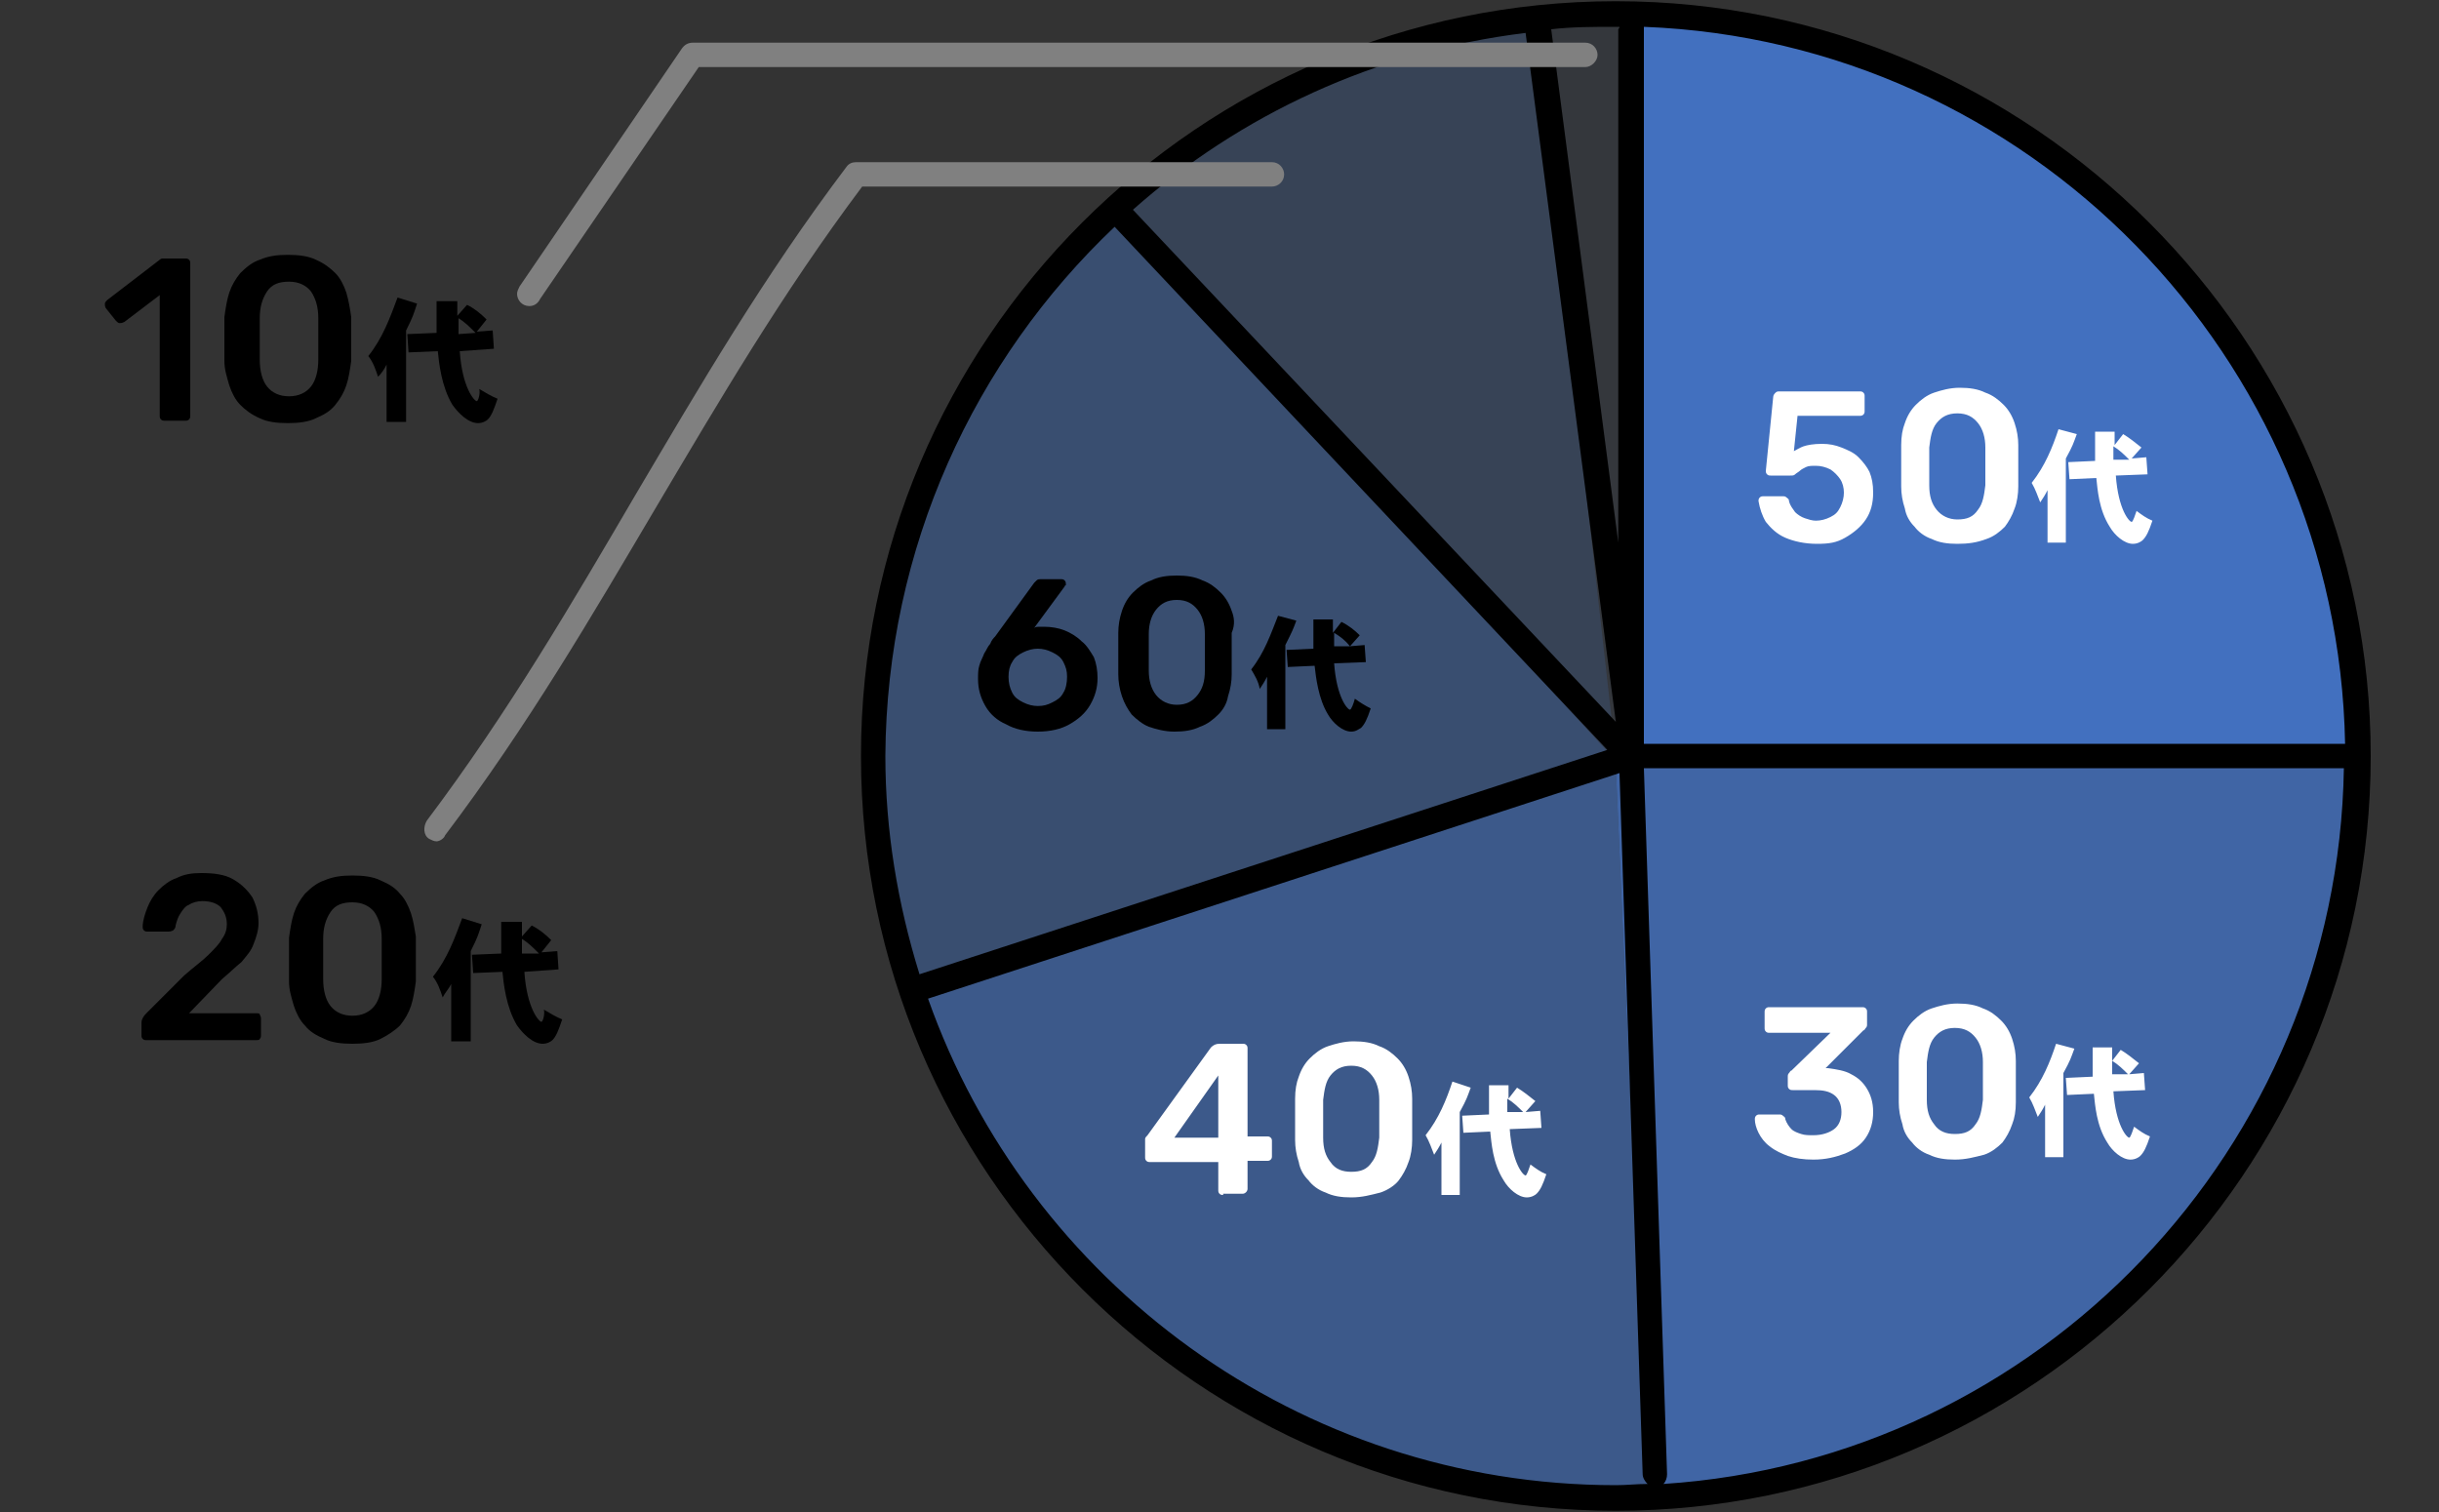
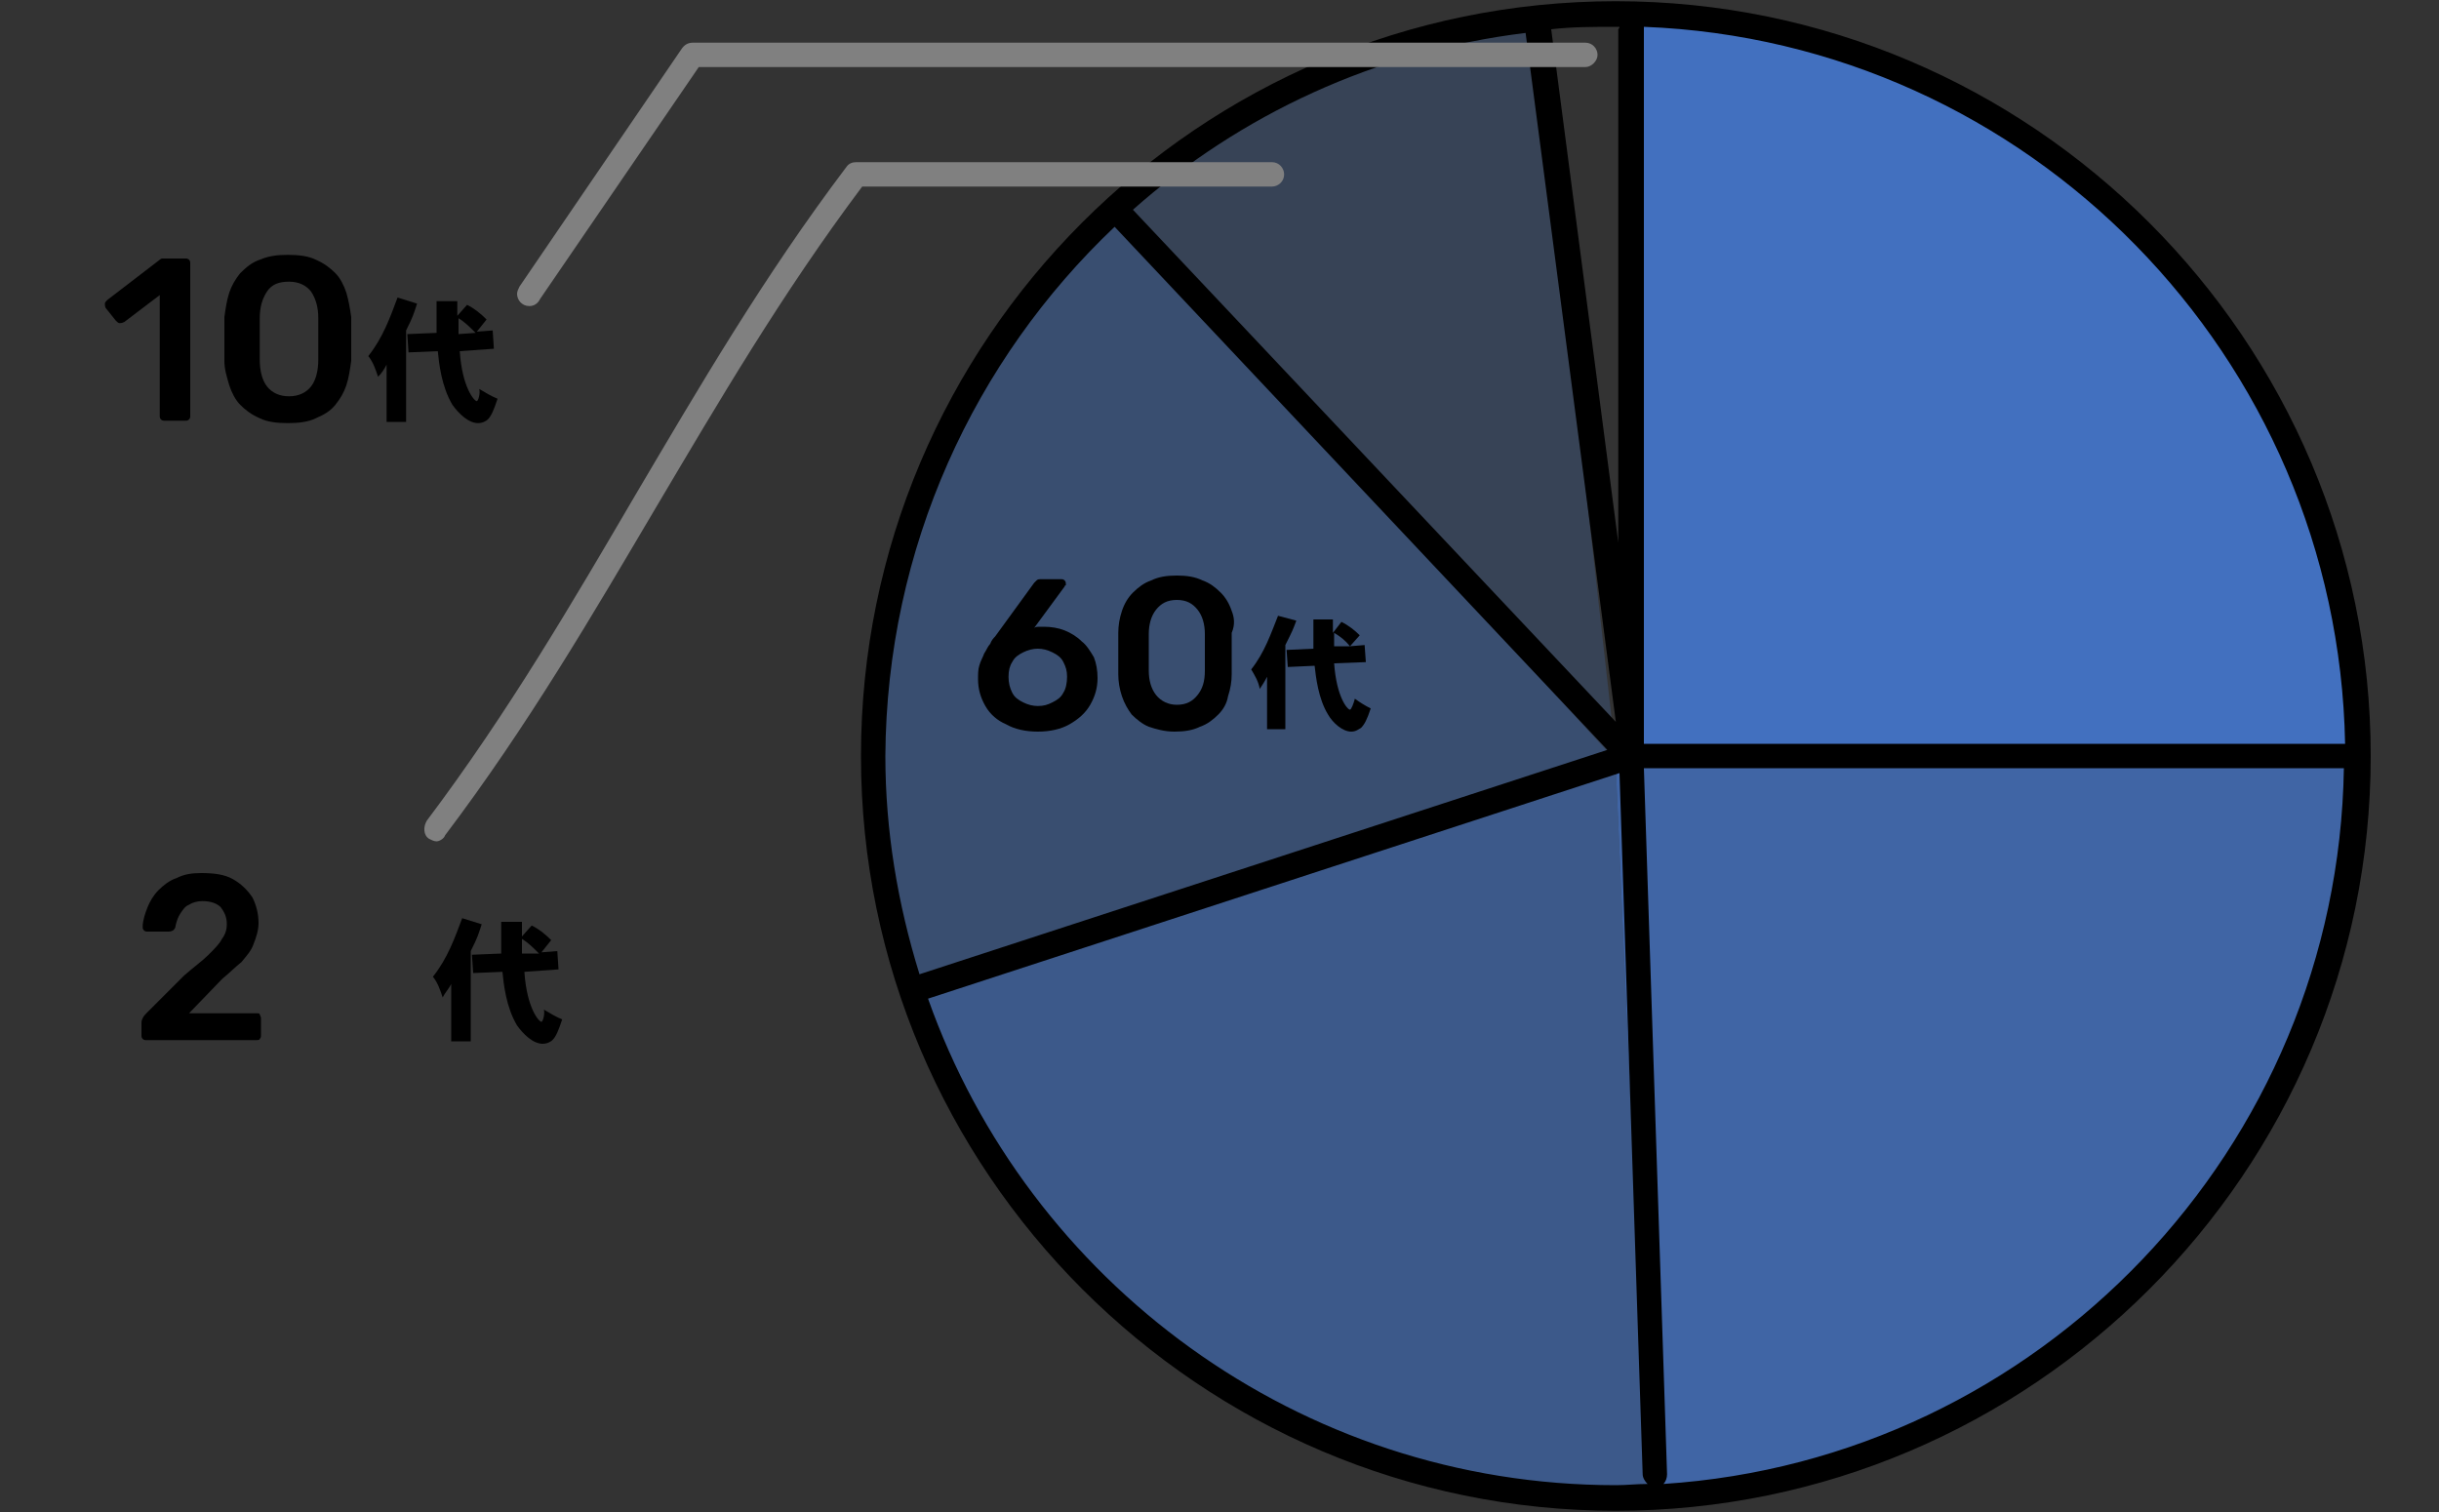
<svg xmlns="http://www.w3.org/2000/svg" version="1.1" id="レイヤー_1" x="0px" y="0px" width="200px" height="124px" viewBox="0 0 200 124" style="enable-background:new 0 0 200 124;" xml:space="preserve">
  <rect x="0" y="0" width="200" height="124" fill="#333333" stroke="none" />
  <style type="text/css">
	.st0{opacity:0.65;}
	.st1{fill:#4680E2;}
	.st2{opacity:5.000000e-02;}
	.st3{opacity:0.8;}
	.st4{opacity:0.2;}
	.st5{opacity:0.5;}
	.st6{opacity:0.1;}
	.st7{fill:#6A6A6A;}
	.st8{opacity:0.35;}
	.st9{fill:#FFFFFF;}
	.st10{fill:#808080;}
</style>
  <g class="st0">
    <path class="st1" d="M193.4,62.1L132.5,62l0,0.4l0.4,0.5l1.2-0.4l-1.2,0.4l0.2,0.2l-0.2-0.2l-0.4,0.1l2.6,59.8   C167.5,121.4,193.3,94.8,193.4,62.1L193.4,62.1z" />
  </g>
  <g class="st2">
-     <path class="st1" d="M133.6,1.1c-0.4,0-0.8,0-1.1,0c-2.3,0-4.6,0.1-6.8,0.4l6.8,60.5L133.6,1.1L133.6,1.1z" />
-   </g>
+     </g>
  <g class="st3">
    <path class="st1" d="M193.4,62.1L193.4,62.1c0-33.3-26.6-60.3-59.7-60.9L132.5,62L193.4,62.1z" />
  </g>
  <g class="st4">
    <path class="st1" d="M132.5,62l-6.8-60.5C112.5,3,100.6,8.7,91.3,17.2l41.2,45.2L132.5,62z" />
  </g>
  <g class="st5">
    <path class="st1" d="M74.8,81.3c8.1,24.2,30.9,41.6,57.7,41.6c0.9,0,1.7,0,2.6-0.1L132.5,63L74.8,81.3L74.8,81.3z" />
  </g>
  <g class="st6">
    <path class="st7" d="M132.9,62.8l-0.4-0.5l0,0.6C132.5,63,132.9,62.8,132.9,62.8z" />
  </g>
  <g class="st8">
    <path class="st1" d="M132.5,62.4L91.3,17.2C79.2,28.3,71.6,44.3,71.6,62c0,6.8,1.1,13.2,3.1,19.3L132.5,63L132.5,62.4z" />
  </g>
  <path d="M132.5,0.1C98.3,0.1,70.6,27.9,70.6,62s27.8,61.9,61.9,61.9s61.9-27.8,61.9-61.9S166.6,0.1,132.5,0.1z M192.3,61h-57.5V2.4  c0-0.1,0-0.1,0-0.2C166.3,3.4,191.7,29.2,192.3,61L192.3,61z M132.8,2.2c0,0.1-0.1,0.2-0.1,0.2v42.1l-5.5-42.1  c1.7-0.2,3.5-0.2,5.2-0.2L132.8,2.2L132.8,2.2z M132.5,59.2L92.9,17.2c8.8-7.8,19.9-13,32.2-14.5L132.5,59.2L132.5,59.2z M91.4,18.6  l40.4,42.9L75.4,79.9c-1.8-5.8-2.8-11.8-2.8-17.9C72.7,44.9,79.9,29.5,91.4,18.6z M76.1,81.9l56.7-18.5l1.9,57.5  c0,0.3,0.2,0.6,0.4,0.8c-0.9,0-1.7,0.1-2.6,0.1C106.5,121.8,84.3,105.1,76.1,81.9L76.1,81.9z M136.4,121.7c0.2-0.2,0.3-0.5,0.3-0.8  l-1.9-57.9h57.4C191.7,94.2,167.2,119.7,136.4,121.7z" />
-   <path class="st9" d="M149,44.6c-1,0-1.9-0.2-2.6-0.5s-1.2-0.8-1.6-1.3c-0.3-0.5-0.5-1.1-0.6-1.7c0-0.1,0-0.2,0.1-0.3  c0.1-0.1,0.2-0.1,0.3-0.1h1.6c0.1,0,0.2,0,0.3,0.1c0.1,0.1,0.2,0.1,0.2,0.3c0.1,0.4,0.3,0.6,0.5,0.9c0.2,0.2,0.5,0.4,0.8,0.5  c0.3,0.1,0.6,0.2,0.9,0.2c0.4,0,0.8-0.1,1.2-0.3c0.4-0.2,0.6-0.4,0.8-0.8s0.3-0.8,0.3-1.2c0-0.4-0.1-0.8-0.3-1.1  c-0.2-0.3-0.5-0.6-0.8-0.8c-0.4-0.2-0.8-0.3-1.2-0.3c-0.3,0-0.6,0-0.8,0.1c-0.2,0.1-0.4,0.2-0.5,0.3s-0.3,0.2-0.4,0.3  c-0.1,0.1-0.2,0.1-0.4,0.1h-1.6c-0.1,0-0.2,0-0.3-0.1c-0.1-0.1-0.1-0.2-0.1-0.3l0.6-6c0-0.2,0.1-0.3,0.2-0.4  c0.1-0.1,0.2-0.1,0.3-0.1h6.6c0.1,0,0.2,0,0.3,0.1c0.1,0.1,0.1,0.2,0.1,0.3v1.2c0,0.1,0,0.2-0.1,0.3c-0.1,0.1-0.2,0.1-0.3,0.1h-5.1  l-0.3,2.9c0.2-0.1,0.5-0.3,0.8-0.4s0.8-0.2,1.5-0.2c0.6,0,1.1,0.1,1.6,0.3c0.5,0.2,1,0.4,1.4,0.8c0.4,0.4,0.7,0.8,0.9,1.2  c0.2,0.5,0.3,1,0.3,1.7c0,0.9-0.2,1.6-0.6,2.2c-0.4,0.6-1,1.1-1.7,1.5S150,44.6,149,44.6L149,44.6z M160.5,44.6  c-0.8,0-1.5-0.1-2.1-0.4c-0.6-0.2-1.1-0.6-1.4-1c-0.4-0.4-0.7-0.9-0.8-1.5c-0.2-0.6-0.3-1.2-0.3-1.8c0-0.3,0-0.7,0-1.1v-1.2  c0-0.4,0-0.7,0-1.1c0-0.7,0.1-1.3,0.3-1.8c0.2-0.6,0.5-1.1,0.9-1.5c0.4-0.4,0.9-0.8,1.5-1c0.6-0.2,1.3-0.4,2.1-0.4  c0.8,0,1.5,0.1,2.1,0.4c0.6,0.2,1.1,0.6,1.5,1c0.4,0.4,0.7,0.9,0.9,1.5c0.2,0.6,0.3,1.2,0.3,1.8c0,0.3,0,0.7,0,1.1v1.2  c0,0.4,0,0.7,0,1.1c0,0.6-0.1,1.3-0.3,1.8c-0.2,0.6-0.5,1.1-0.8,1.5c-0.4,0.4-0.9,0.8-1.5,1C162.1,44.5,161.4,44.6,160.5,44.6  L160.5,44.6z M160.5,42.6c0.8,0,1.3-0.2,1.7-0.8c0.4-0.5,0.5-1.2,0.6-2c0-0.3,0-0.7,0-1v-1.1c0-0.4,0-0.7,0-1c0-0.8-0.2-1.5-0.6-2  c-0.4-0.5-0.9-0.8-1.7-0.8s-1.3,0.3-1.7,0.8c-0.4,0.5-0.5,1.2-0.6,2v3.1c0,0.9,0.2,1.5,0.6,2C159.2,42.3,159.8,42.6,160.5,42.6  L160.5,42.6z M170.3,35.6c-0.3,0.8-0.3,0.9-0.9,2v6.9h-1.5v-4.3c-0.2,0.4-0.4,0.7-0.6,1c-0.2-0.5-0.4-1.1-0.7-1.6  c1.1-1.4,1.7-2.9,2.2-4.4L170.3,35.6L170.3,35.6z M173.4,35.4l0,1.1l0.7-0.9c0.5,0.3,1,0.7,1.5,1.1l-0.8,0.9l1.2-0.1l0.1,1.4  l-2.6,0.1c0.2,2.8,1.1,3.8,1.3,3.8c0.1,0,0.3-0.6,0.4-0.9c0.4,0.3,0.8,0.6,1.3,0.8c-0.3,0.9-0.5,1.3-0.8,1.6  c-0.1,0.1-0.4,0.3-0.8,0.3c-0.7,0-1.5-0.7-1.9-1.4c-0.9-1.4-1-3.1-1.1-4l-2.2,0.1l-0.1-1.4l2.2-0.1c0-0.9,0-1.6,0-2.4L173.4,35.4  L173.4,35.4z M174.6,37.7c-0.4-0.4-0.8-0.8-1.3-1.1v1.1L174.6,37.7L174.6,37.7z M148.7,95.1c-0.8,0-1.5-0.1-2.1-0.3  c-0.5-0.2-1-0.4-1.5-0.8c-0.4-0.3-0.7-0.7-0.9-1.1c-0.2-0.4-0.3-0.8-0.3-1.1c0-0.1,0-0.2,0.1-0.3c0.1-0.1,0.2-0.1,0.3-0.1h1.6  c0.1,0,0.2,0,0.3,0.1c0.1,0.1,0.2,0.1,0.2,0.3c0.1,0.3,0.3,0.6,0.5,0.8c0.2,0.2,0.5,0.3,0.8,0.4c0.3,0.1,0.6,0.1,1,0.1  c0.7,0,1.3-0.2,1.7-0.5c0.4-0.3,0.6-0.8,0.6-1.4c0-0.6-0.2-1.1-0.6-1.4c-0.4-0.3-0.9-0.4-1.6-0.4H147c-0.1,0-0.2,0-0.3-0.1  c-0.1-0.1-0.1-0.2-0.1-0.3v-0.7c0-0.1,0-0.2,0.1-0.3c0.1-0.1,0.1-0.2,0.2-0.2l3.2-3.1h-5c-0.1,0-0.2,0-0.3-0.1  c-0.1-0.1-0.1-0.2-0.1-0.3V83c0-0.1,0-0.2,0.1-0.3c0.1-0.1,0.2-0.1,0.3-0.1h7.6c0.1,0,0.2,0,0.3,0.1c0.1,0.1,0.1,0.2,0.1,0.3V84  c0,0.1,0,0.2-0.1,0.3c-0.1,0.1-0.1,0.2-0.2,0.2l-3.1,3.1h0.2c0.7,0.1,1.4,0.2,1.9,0.5c0.6,0.3,1,0.7,1.3,1.2s0.5,1.1,0.5,1.9  s-0.2,1.5-0.6,2.1c-0.4,0.6-1,1-1.7,1.3C150.5,94.9,149.7,95.1,148.7,95.1L148.7,95.1z M160.3,95.1c-0.8,0-1.5-0.1-2.1-0.4  c-0.6-0.2-1.1-0.6-1.4-1c-0.4-0.4-0.7-0.9-0.8-1.5c-0.2-0.6-0.3-1.2-0.3-1.8c0-0.3,0-0.7,0-1.1v-1.2c0-0.4,0-0.7,0-1.1  c0-0.6,0.1-1.3,0.3-1.8c0.2-0.6,0.5-1.1,0.9-1.5c0.4-0.4,0.9-0.8,1.5-1c0.6-0.2,1.3-0.4,2.1-0.4c0.8,0,1.5,0.1,2.1,0.4  c0.6,0.2,1.1,0.6,1.5,1c0.4,0.4,0.7,0.9,0.9,1.5s0.3,1.2,0.3,1.8c0,0.3,0,0.7,0,1.1v1.2c0,0.4,0,0.7,0,1.1c0,0.7-0.1,1.3-0.3,1.8  c-0.2,0.6-0.5,1.1-0.8,1.5c-0.4,0.4-0.9,0.8-1.5,1C161.9,94.9,161.2,95.1,160.3,95.1L160.3,95.1z M160.3,93c0.8,0,1.3-0.2,1.7-0.8  c0.4-0.5,0.5-1.2,0.6-2c0-0.3,0-0.7,0-1v-1.1c0-0.4,0-0.7,0-1c0-0.8-0.2-1.5-0.6-2c-0.4-0.5-0.9-0.8-1.7-0.8c-0.8,0-1.3,0.3-1.7,0.8  c-0.4,0.5-0.5,1.2-0.6,2v3.1c0,0.9,0.2,1.5,0.6,2C159,92.8,159.6,93,160.3,93L160.3,93z M170.1,86c-0.3,0.8-0.3,0.9-0.9,2v6.9h-1.5  v-4.3c-0.2,0.4-0.4,0.7-0.6,1c-0.2-0.5-0.4-1.1-0.7-1.6c1.1-1.4,1.7-2.9,2.2-4.4L170.1,86L170.1,86z M173.2,85.9l0,1.1l0.7-0.9  c0.5,0.3,1,0.7,1.5,1.1l-0.8,0.9l1.2-0.1l0.1,1.4l-2.6,0.1c0.2,2.8,1.1,3.8,1.3,3.8c0.1,0,0.3-0.6,0.4-0.9c0.4,0.3,0.8,0.6,1.3,0.8  c-0.3,0.9-0.5,1.3-0.8,1.6c-0.1,0.1-0.4,0.3-0.8,0.3c-0.7,0-1.5-0.7-1.9-1.4c-0.9-1.4-1-3.1-1.1-4l-2.2,0.1l-0.1-1.4l2.2-0.1  c0-0.9,0-1.6,0-2.4L173.2,85.9L173.2,85.9z M174.5,88.1c-0.4-0.4-0.8-0.8-1.3-1.1v1.1L174.5,88.1L174.5,88.1z M100.3,98  c-0.1,0-0.2,0-0.3-0.1c-0.1-0.1-0.1-0.2-0.1-0.3v-2.3h-5.6c-0.1,0-0.2,0-0.3-0.1c-0.1-0.1-0.1-0.2-0.1-0.3v-1.2c0-0.1,0-0.2,0-0.3  c0-0.1,0.1-0.2,0.2-0.3l5.2-7.2c0.2-0.2,0.4-0.3,0.7-0.3h1.9c0.1,0,0.2,0,0.3,0.1c0.1,0.1,0.1,0.2,0.1,0.3v7.2h1.6  c0.1,0,0.2,0,0.3,0.1c0.1,0.1,0.1,0.2,0.1,0.3v1.2c0,0.1,0,0.2-0.1,0.3c-0.1,0.1-0.2,0.1-0.3,0.1h-1.6v2.3c0,0.2-0.2,0.4-0.4,0.4  H100.3z M96.3,93.3h3.6v-5.1L96.3,93.3z M110.8,98.2c-0.8,0-1.5-0.1-2.1-0.4c-0.6-0.2-1.1-0.6-1.4-1c-0.4-0.4-0.7-0.9-0.8-1.5  c-0.2-0.6-0.3-1.2-0.3-1.8c0-0.3,0-0.7,0-1.1v-1.2c0-0.4,0-0.7,0-1.1c0-0.7,0.1-1.3,0.3-1.8c0.2-0.6,0.5-1.1,0.9-1.5  c0.4-0.4,0.9-0.8,1.5-1c0.6-0.2,1.3-0.4,2.1-0.4c0.8,0,1.5,0.1,2.1,0.4c0.6,0.2,1.1,0.6,1.5,1c0.4,0.4,0.7,0.9,0.9,1.5  c0.2,0.6,0.3,1.2,0.3,1.8c0,0.3,0,0.7,0,1.1v1.2c0,0.4,0,0.7,0,1.1c0,0.6-0.1,1.3-0.3,1.8c-0.2,0.6-0.5,1.1-0.8,1.5s-0.9,0.8-1.5,1  C112.4,98,111.7,98.2,110.8,98.2L110.8,98.2z M110.8,96.1c0.8,0,1.3-0.2,1.7-0.8c0.4-0.5,0.5-1.2,0.6-2c0-0.3,0-0.7,0-1v-1.1  c0-0.4,0-0.7,0-1c0-0.8-0.2-1.5-0.6-2c-0.4-0.5-0.9-0.8-1.7-0.8s-1.3,0.3-1.7,0.8c-0.4,0.5-0.5,1.2-0.6,2v3.1c0,0.9,0.2,1.5,0.6,2  C109.5,95.9,110.1,96.1,110.8,96.1L110.8,96.1z M120.6,89.2c-0.3,0.8-0.3,0.9-0.9,2V98h-1.5v-4.3c-0.2,0.4-0.4,0.7-0.6,1  c-0.2-0.5-0.4-1.1-0.7-1.6c1.1-1.4,1.7-2.9,2.2-4.4L120.6,89.2L120.6,89.2z M123.7,89l0,1.1l0.7-0.9c0.5,0.3,1,0.7,1.5,1.1l-0.8,0.9  l1.2-0.1l0.1,1.4l-2.6,0.1c0.2,2.8,1.1,3.8,1.3,3.8c0.1,0,0.3-0.6,0.4-0.9c0.4,0.3,0.8,0.6,1.3,0.8c-0.3,0.9-0.5,1.3-0.8,1.6  c-0.1,0.1-0.4,0.3-0.8,0.3c-0.7,0-1.5-0.7-1.9-1.4c-0.9-1.4-1-3.1-1.1-4l-2.2,0.1l-0.1-1.4l2.2-0.1c0-0.9,0-1.6,0-2.4L123.7,89  L123.7,89z M124.9,91.2c-0.4-0.4-0.8-0.8-1.3-1.1v1.1L124.9,91.2L124.9,91.2z" />
  <g>
    <path d="M88.7,52.6c-0.4-0.4-0.9-0.7-1.4-0.9c-0.5-0.2-1.1-0.3-1.7-0.3c-0.1,0-0.2,0-0.4,0c-0.1,0-0.3,0-0.4,0.1l2.5-3.4   c0,0,0-0.1,0.1-0.1c0,0,0-0.1,0-0.1c0-0.1,0-0.2-0.1-0.3c-0.1-0.1-0.2-0.1-0.3-0.1h-1.6c-0.2,0-0.3,0-0.4,0.1   c-0.1,0.1-0.2,0.2-0.2,0.2l-3.2,4.4c-0.1,0.1-0.3,0.3-0.4,0.6c-0.2,0.2-0.3,0.5-0.5,0.8c-0.1,0.3-0.3,0.6-0.4,1   c-0.1,0.3-0.1,0.7-0.1,1.1c0,0.8,0.2,1.5,0.6,2.2c0.4,0.7,1,1.2,1.7,1.5c0.7,0.4,1.6,0.6,2.6,0.6v0c1,0,1.9-0.2,2.6-0.6   c0.7-0.4,1.3-0.9,1.7-1.6s0.6-1.4,0.6-2.2c0-0.6-0.1-1.2-0.3-1.7C89.4,53.4,89.1,52.9,88.7,52.6z M87.2,56.8   c-0.2,0.4-0.5,0.6-0.9,0.8c-0.4,0.2-0.7,0.3-1.2,0.3c-0.4,0-0.8-0.1-1.2-0.3c-0.4-0.2-0.7-0.4-0.9-0.8c-0.2-0.4-0.3-0.8-0.3-1.3   c0-0.5,0.1-0.9,0.3-1.2c0.2-0.4,0.5-0.6,0.9-0.8c0.4-0.2,0.8-0.3,1.2-0.3s0.8,0.1,1.2,0.3c0.4,0.2,0.7,0.4,0.9,0.8s0.3,0.7,0.3,1.2   S87.4,56.5,87.2,56.8z" />
    <path d="M101,50.1c-0.2-0.6-0.5-1.1-0.9-1.5c-0.4-0.4-0.9-0.8-1.5-1c-0.6-0.3-1.3-0.4-2.1-0.4s-1.5,0.1-2.1,0.4   c-0.6,0.2-1.1,0.6-1.5,1c-0.4,0.4-0.7,0.9-0.9,1.5c-0.2,0.6-0.3,1.2-0.3,1.8c0,0.3,0,0.7,0,1.1v1.2c0,0.4,0,0.7,0,1.1   c0,0.6,0.1,1.2,0.3,1.8c0.2,0.6,0.5,1.1,0.8,1.5c0.4,0.4,0.9,0.8,1.4,1c0.6,0.2,1.3,0.4,2.1,0.4h0c0.8,0,1.5-0.1,2.1-0.4   c0.6-0.2,1.1-0.6,1.5-1c0.4-0.4,0.7-0.9,0.8-1.5c0.2-0.6,0.3-1.2,0.3-1.8c0-0.3,0-0.7,0-1.1V53c0-0.4,0-0.8,0-1.1   C101.3,51.2,101.2,50.6,101,50.1z M98.8,54c0,0.3,0,0.7,0,1c0,0.9-0.2,1.5-0.6,2c-0.4,0.5-0.9,0.8-1.7,0.8c0,0,0,0,0,0h0   c0,0,0,0,0,0c-0.7,0-1.3-0.3-1.7-0.8c-0.4-0.5-0.6-1.2-0.6-2V52c0-0.8,0.2-1.5,0.6-2c0.4-0.5,0.9-0.8,1.7-0.8   c0.8,0,1.3,0.3,1.7,0.8c0.4,0.5,0.6,1.2,0.6,2c0,0.3,0,0.6,0,1V54z" />
    <polygon points="96.5,57.9 96.5,57.9 96.5,57.9  " />
    <path d="M106.3,50.9l-1.5-0.4c-0.6,1.5-1.1,3-2.2,4.4c0.3,0.5,0.6,1,0.7,1.6c0.2-0.3,0.4-0.6,0.6-1v4.3h1.5v-6.9   C106,51.7,106,51.7,106.3,50.9L106.3,50.9z" />
    <path d="M111.1,57.3c-0.1,0.4-0.3,0.9-0.4,0.9c-0.2,0-1.1-1-1.3-3.8l2.6-0.1l-0.1-1.4l-1.2,0.1l0.8-0.9c-0.4-0.4-0.9-0.8-1.5-1.1   l-0.7,0.9l0-1.1h-1.6c0,0.8,0,1.5,0,2.4l-2.2,0.1l0.1,1.4l2.2-0.1c0.1,0.9,0.3,2.7,1.1,4c0.4,0.7,1.2,1.4,1.9,1.4   c0.4,0,0.6-0.2,0.8-0.3c0.3-0.3,0.5-0.7,0.8-1.6C112,57.9,111.5,57.6,111.1,57.3z M109.4,53v-1.1c0.5,0.3,0.9,0.6,1.3,1.1h0   L109.4,53z" />
-     <polygon points="109.4,50.7 109.4,50.7 109.4,50.7  " />
  </g>
  <g>
    <path d="M21,83.1h-5.5l2.7-2.8c0.6-0.5,1.1-1,1.6-1.4c0.4-0.5,0.8-0.9,1-1.5c0.2-0.5,0.4-1.1,0.4-1.7c0-0.8-0.2-1.5-0.5-2.1   c-0.4-0.6-0.9-1.1-1.6-1.5c-0.7-0.4-1.6-0.5-2.6-0.5c-0.8,0-1.4,0.1-2,0.4c-0.6,0.2-1.1,0.6-1.5,1c-0.4,0.4-0.7,0.9-0.9,1.4   c-0.2,0.5-0.4,1.1-0.4,1.6c0,0.1,0,0.2,0.1,0.3c0.1,0.1,0.2,0.1,0.3,0.1h1.7c0.1,0,0.2,0,0.4-0.1c0.1-0.1,0.2-0.2,0.2-0.4   c0.1-0.4,0.2-0.7,0.4-1c0.2-0.3,0.4-0.6,0.7-0.7c0.3-0.2,0.7-0.3,1.1-0.3c0.7,0,1.2,0.2,1.5,0.5c0.3,0.4,0.5,0.8,0.5,1.4   c0,0.4-0.1,0.8-0.4,1.2c-0.2,0.4-0.6,0.8-1.1,1.3c-0.5,0.5-1.2,1-2,1.7l-3,3c-0.2,0.2-0.3,0.3-0.4,0.5c-0.1,0.2-0.1,0.3-0.1,0.4v1   c0,0.1,0,0.2,0.1,0.3c0.1,0.1,0.2,0.1,0.3,0.1l0,0H21c0.1,0,0.3,0,0.3-0.1c0.1-0.1,0.1-0.2,0.1-0.3v-1.4c0-0.1-0.1-0.3-0.1-0.3   C21.3,83.1,21.2,83.1,21,83.1z" />
    <polygon points="28.9,85.6 28.9,85.6 28.9,85.6  " />
-     <path d="M33.7,74.9c-0.2-0.6-0.5-1.2-0.9-1.6c-0.4-0.5-0.9-0.8-1.6-1.1c-0.6-0.3-1.4-0.4-2.3-0.4c-0.9,0-1.6,0.1-2.3,0.4   c-0.6,0.2-1.1,0.6-1.6,1.1c-0.4,0.5-0.7,1-0.9,1.6c-0.2,0.6-0.3,1.3-0.4,2c0,0.4,0,0.8,0,1.2v1.3c0,0.4,0,0.8,0,1.1   c0,0.7,0.2,1.3,0.4,2c0.2,0.6,0.5,1.2,0.9,1.6c0.4,0.5,0.9,0.8,1.6,1.1c0.6,0.3,1.4,0.4,2.3,0.4c0.9,0,1.7-0.1,2.3-0.4   c0.6-0.3,1.2-0.7,1.6-1.1c0.4-0.5,0.7-1,0.9-1.6c0.2-0.6,0.3-1.3,0.4-2c0-0.4,0-0.7,0-1.1V78c0-0.4,0-0.8,0-1.2   C34,76.2,33.9,75.5,33.7,74.9z M31.3,79.2c0,0.4,0,0.8,0,1.1c0,0.9-0.2,1.7-0.6,2.2c-0.4,0.5-1,0.8-1.8,0.8c0,0,0,0,0,0h0   c0,0,0,0,0,0c-0.8,0-1.4-0.3-1.8-0.8c-0.4-0.5-0.6-1.3-0.6-2.2V77c0-0.9,0.2-1.6,0.6-2.2c0.4-0.6,1-0.8,1.8-0.8   c0.8,0,1.4,0.3,1.8,0.8c0.4,0.6,0.6,1.3,0.6,2.2c0,0.3,0,0.7,0,1.1V79.2z" />
    <polygon points="28.9,83.4 28.9,83.4 28.9,83.4  " />
    <path d="M37.9,75.3c-0.6,1.6-1.2,3.3-2.4,4.8c0.4,0.5,0.6,1.1,0.8,1.7c0.2-0.4,0.5-0.7,0.7-1.1v4.7h1.6V78c0.6-1.2,0.6-1.3,0.9-2.2   C39.5,75.8,37.9,75.3,37.9,75.3z" />
    <path d="M44.4,83.8c-0.2,0-1.2-1.1-1.4-4.1l2.8-0.2L45.7,78l-1.3,0.1l0.8-1c-0.5-0.5-1-0.9-1.6-1.2l-0.8,0.9l0-1.2l0,0h-1.7   c0,0.9,0,1.7,0,2.6l-2.4,0.1l0.1,1.5l2.4-0.1c0.1,1,0.3,2.9,1.2,4.4c0.5,0.7,1.3,1.5,2.1,1.5c0.4,0,0.7-0.2,0.8-0.3   c0.3-0.3,0.5-0.8,0.8-1.7c-0.5-0.2-1-0.5-1.5-0.8C44.7,83.2,44.5,83.8,44.4,83.8z M42.8,78.2v-1.2c0.5,0.3,0.9,0.7,1.4,1.2v0   L42.8,78.2z" />
  </g>
  <g>
    <path d="M13.1,34.1c0,0.1,0,0.2,0.1,0.3s0.2,0.1,0.3,0.1h1.7c0.1,0,0.2,0,0.3-0.1s0.1-0.2,0.1-0.3V21.6c0-0.1,0-0.2-0.1-0.3   c-0.1-0.1-0.2-0.1-0.3-0.1h-1.7c-0.1,0-0.2,0-0.2,0c-0.1,0-0.2,0.1-0.2,0.1l-4.3,3.3c-0.1,0.1-0.2,0.2-0.2,0.3c0,0.1,0,0.3,0.1,0.4   l0.8,1c0.1,0.1,0.2,0.2,0.3,0.2s0.2,0,0.4-0.1l2.9-2.2V34.1z" />
    <polygon points="23.6,34.8 23.6,34.8 23.6,34.8  " />
    <path d="M28.4,24c-0.2-0.6-0.5-1.2-0.9-1.6s-0.9-0.8-1.6-1.1c-0.6-0.3-1.4-0.4-2.3-0.4c-0.9,0-1.6,0.1-2.3,0.4   c-0.6,0.2-1.1,0.6-1.6,1.1c-0.4,0.5-0.7,1-0.9,1.6c-0.2,0.6-0.3,1.3-0.4,2c0,0.4,0,0.8,0,1.2v1.3c0,0.4,0,0.8,0,1.1   c0,0.7,0.2,1.3,0.4,2c0.2,0.6,0.5,1.2,0.9,1.6s0.9,0.8,1.6,1.1c0.6,0.3,1.4,0.4,2.3,0.4c0.9,0,1.7-0.1,2.3-0.4   c0.7-0.3,1.2-0.6,1.6-1.1s0.7-1,0.9-1.6c0.2-0.6,0.3-1.3,0.4-2c0-0.4,0-0.7,0-1.1v-1.3c0-0.4,0-0.8,0-1.2   C28.7,25.3,28.6,24.7,28.4,24z M26.1,28.4c0,0.4,0,0.8,0,1.1c0,0.9-0.2,1.7-0.6,2.2c-0.4,0.5-1,0.8-1.8,0.8c0,0,0,0,0,0h0   c0,0,0,0,0,0c-0.8,0-1.4-0.3-1.8-0.8c-0.4-0.5-0.6-1.3-0.6-2.2v-3.4c0-0.9,0.2-1.6,0.6-2.2c0.4-0.6,1-0.8,1.8-0.8   c0.8,0,1.4,0.3,1.8,0.8c0.4,0.6,0.6,1.3,0.6,2.2c0,0.3,0,0.7,0,1.1V28.4z" />
    <polygon points="23.6,32.5 23.6,32.5 23.6,32.5  " />
    <path d="M31.7,29.9v4.7h1.6v-7.5c0.6-1.2,0.6-1.3,0.9-2.2l-1.6-0.5c-0.6,1.6-1.2,3.3-2.4,4.8c0.4,0.5,0.6,1.1,0.8,1.7   C31.3,30.6,31.5,30.3,31.7,29.9z" />
    <path d="M39.1,32.9c-0.2,0-1.2-1.1-1.4-4.1l2.8-0.2l-0.1-1.5l-1.3,0.1l0.8-1c-0.5-0.5-1-0.9-1.6-1.2l-0.8,0.9l0-1.2l0,0h-1.7   c0,0.9,0,1.7,0,2.6l-2.4,0.1l0.1,1.5l2.4-0.1c0.1,1,0.3,2.9,1.2,4.4c0.5,0.7,1.3,1.5,2.1,1.5c0.4,0,0.7-0.2,0.8-0.3   c0.3-0.3,0.5-0.8,0.8-1.7c-0.5-0.2-1-0.5-1.5-0.8C39.4,32.3,39.2,32.9,39.1,32.9z M37.6,26.1c0.5,0.3,0.9,0.7,1.4,1.2v0l-1.4,0.1   V26.1z" />
  </g>
  <path class="st10" d="M35.8,69c-0.2,0-0.4-0.1-0.6-0.2c-0.5-0.3-0.5-1-0.2-1.5c6.7-8.9,12-18,17.1-26.7c5.2-8.8,10.5-17.9,17.3-26.9  c0.2-0.3,0.5-0.4,0.8-0.4h34.1c0.6,0,1,0.5,1,1c0,0.6-0.5,1-1,1c0,0,0,0,0,0H70.7C64.1,24.1,58.9,33,53.8,41.6  c-5.2,8.8-10.5,17.9-17.3,26.9C36.4,68.8,36,69,35.8,69L35.8,69z" />
  <path class="st10" d="M43.4,25.1c-0.6,0-1-0.5-1-1c0-0.2,0.1-0.4,0.2-0.6L55.9,4c0.2-0.3,0.5-0.5,0.9-0.5H130c0.6,0,1,0.5,1,1  s-0.5,1-1,1c0,0,0,0,0,0H57.3l-13,19C44.1,24.9,43.8,25.1,43.4,25.1L43.4,25.1z" />
</svg>